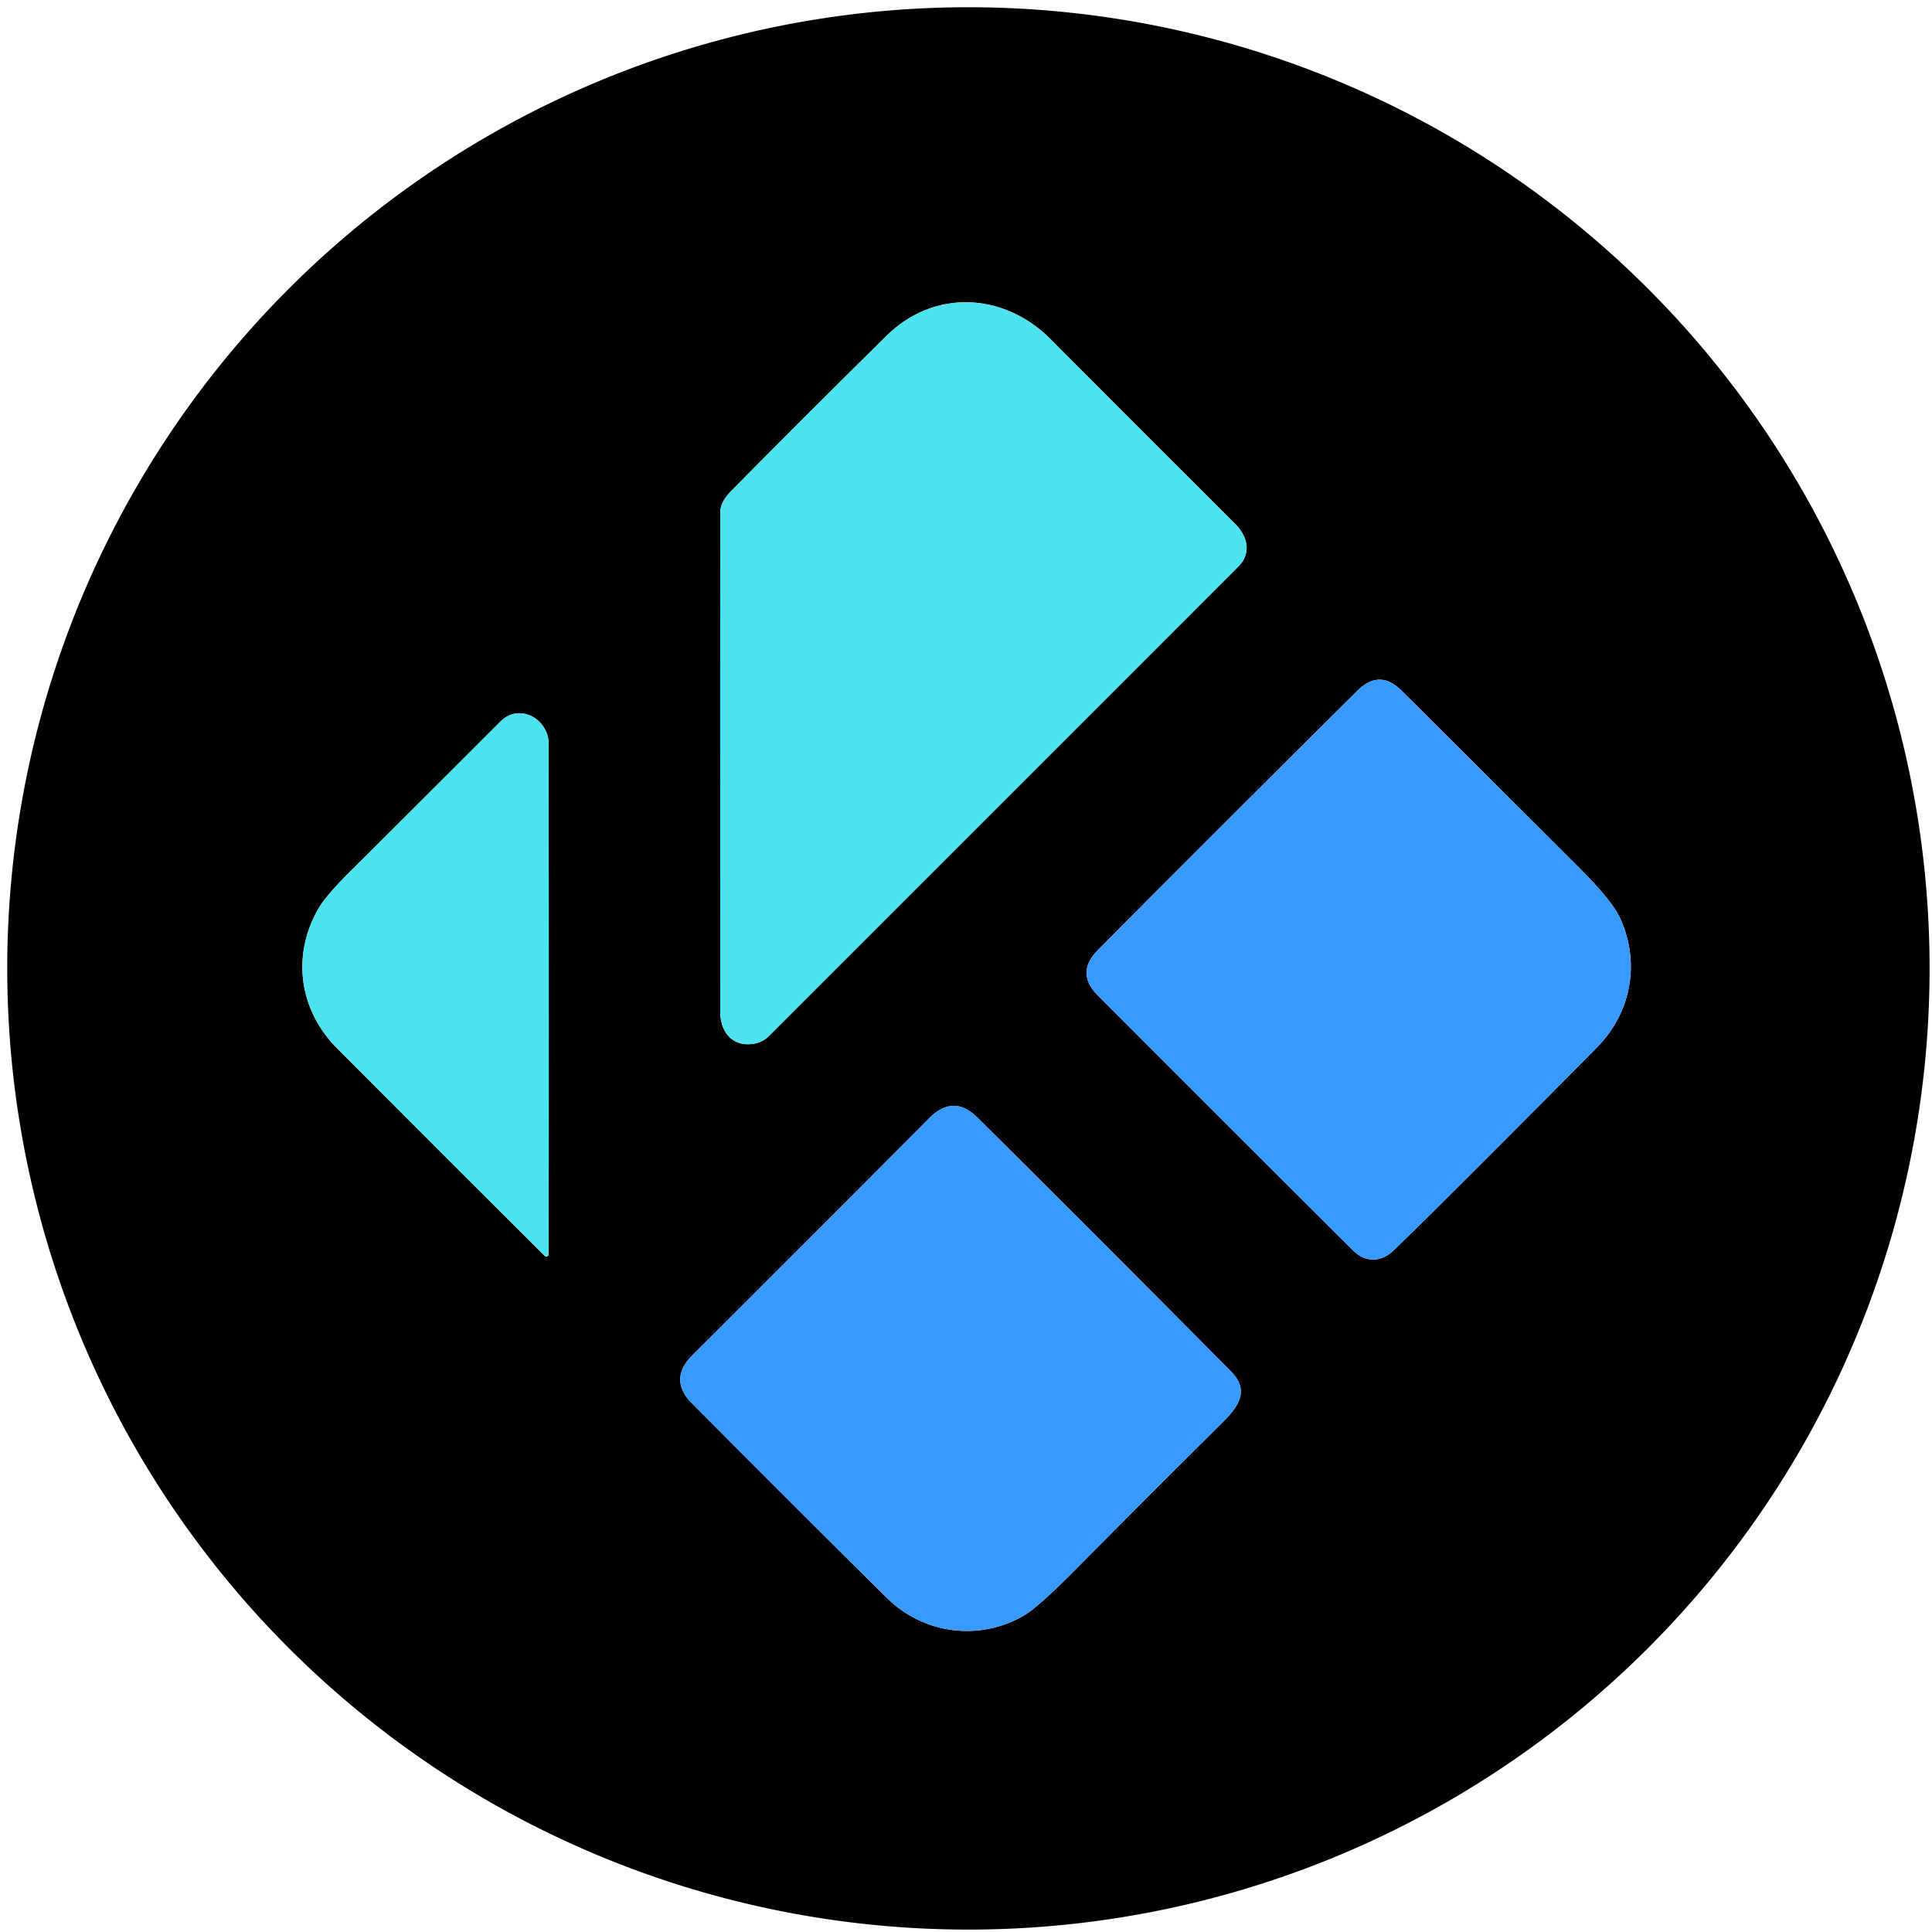
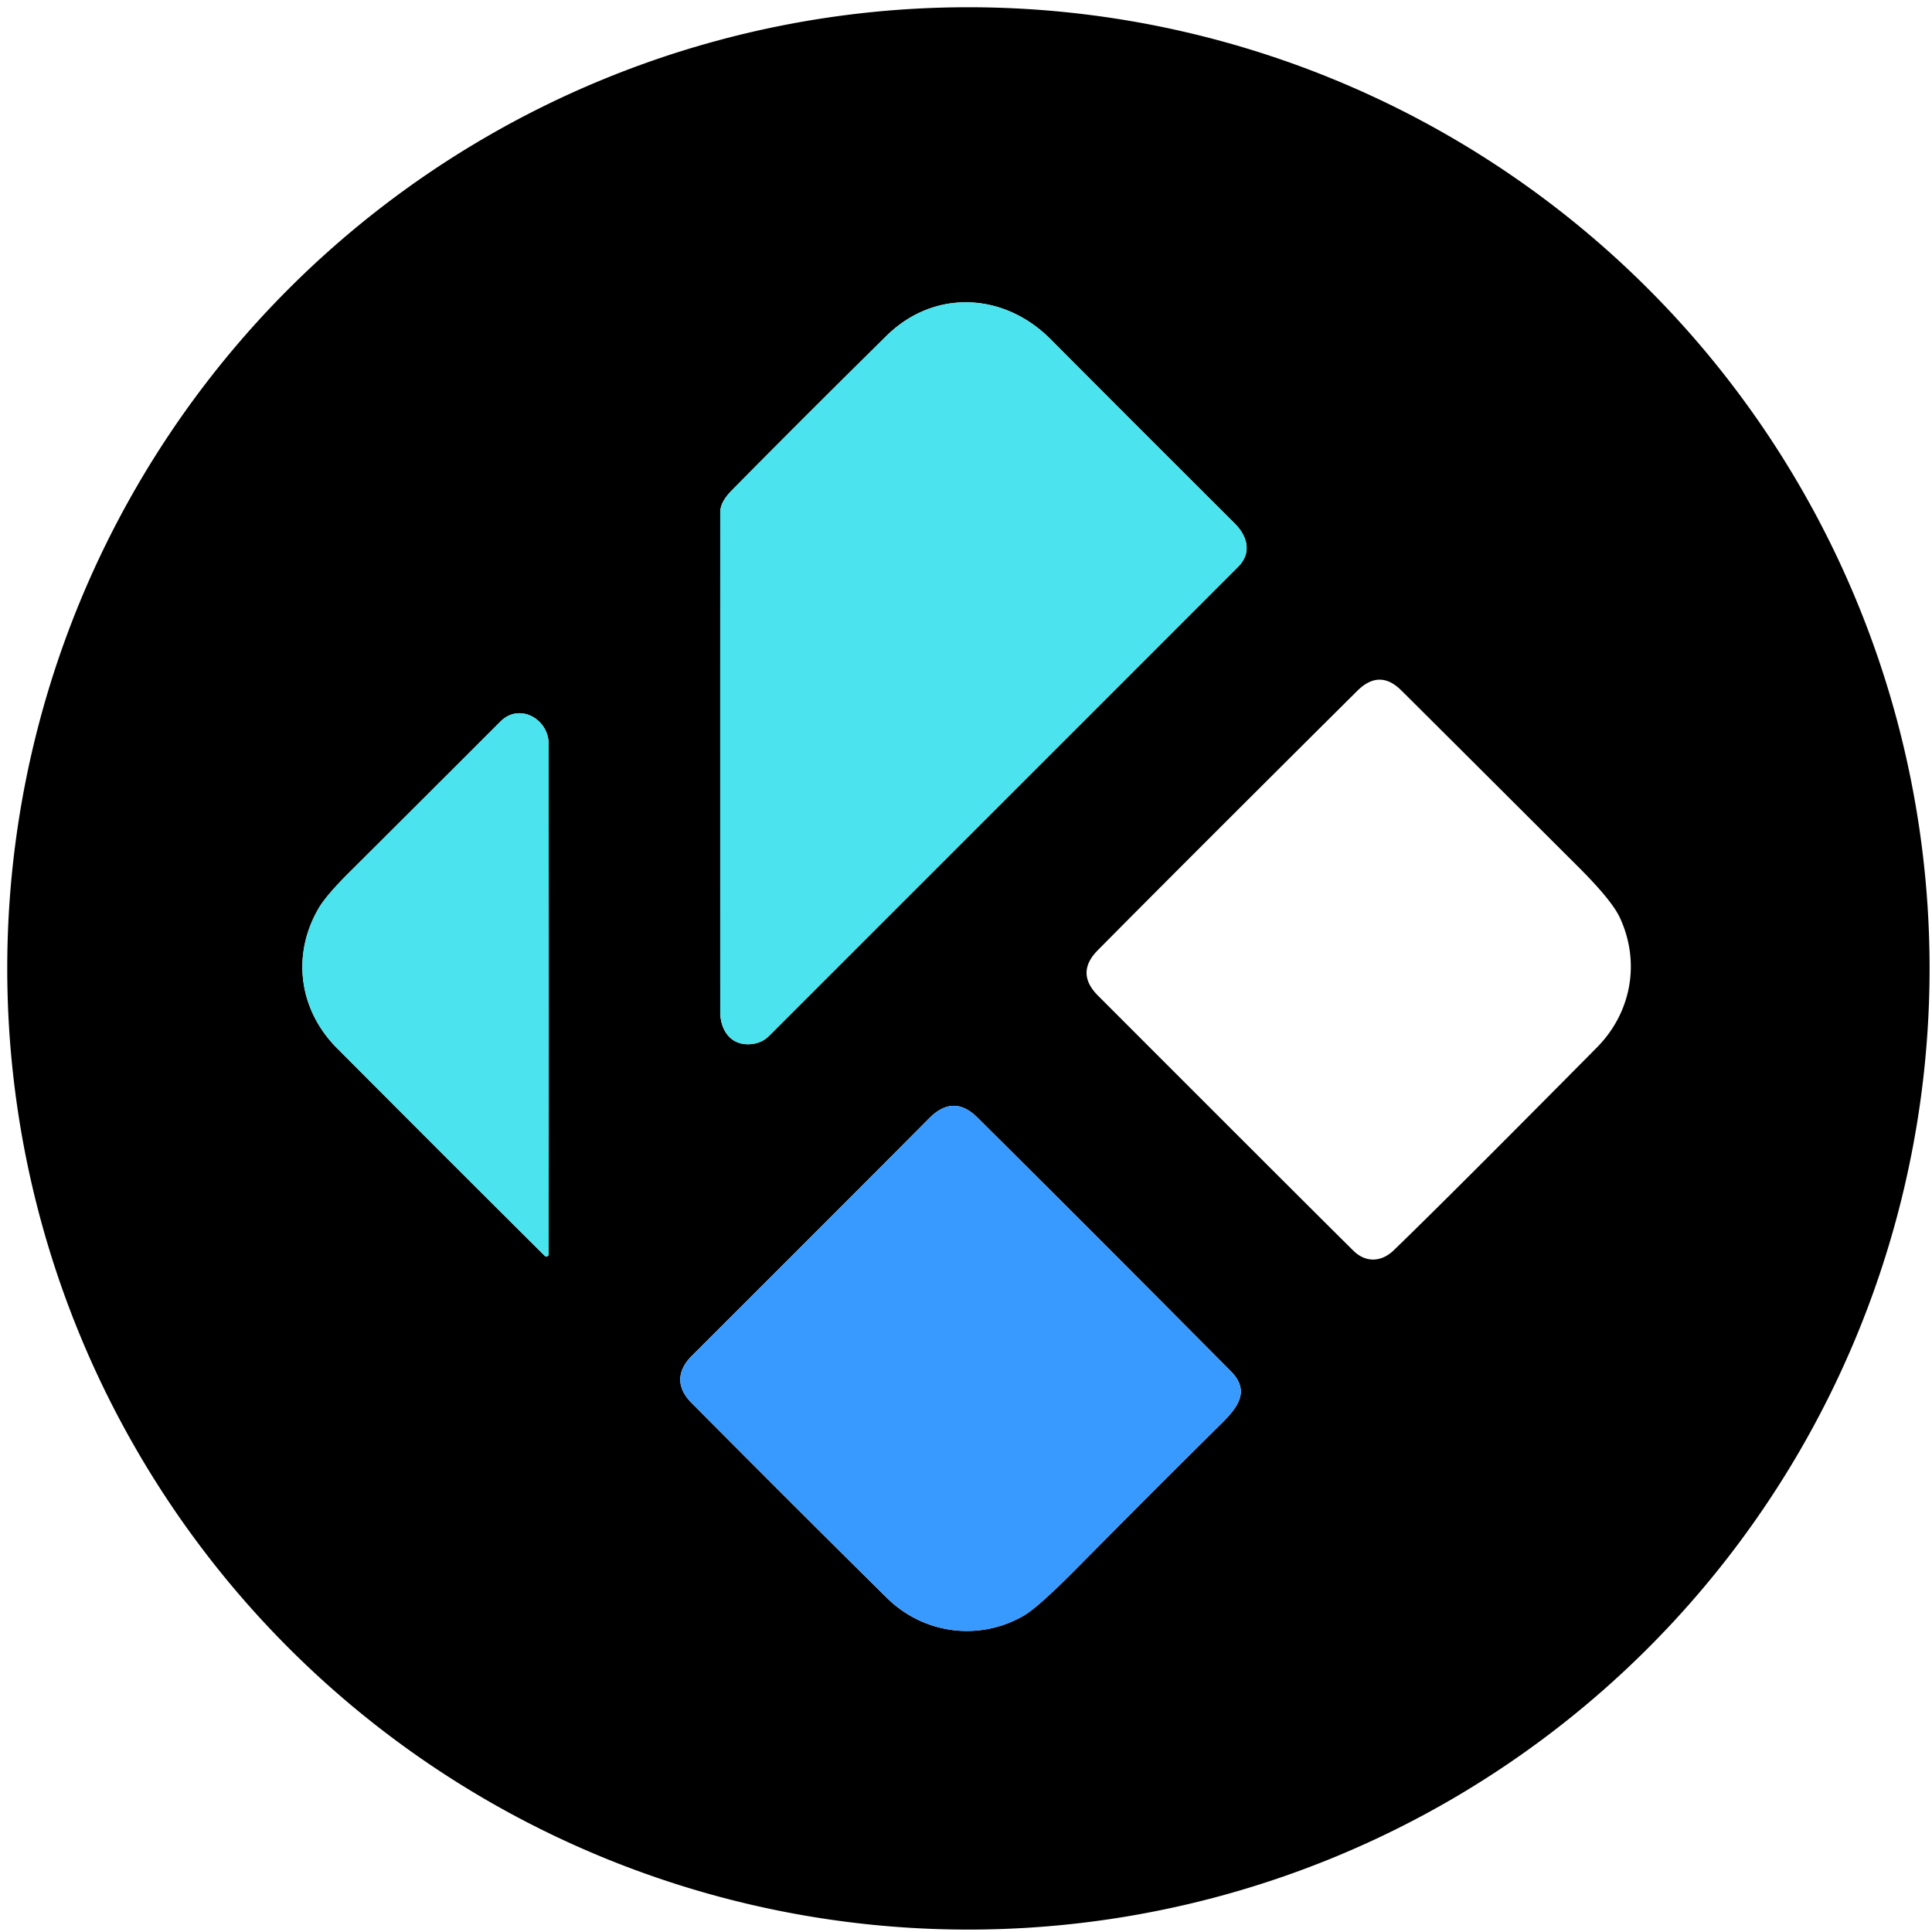
<svg xmlns="http://www.w3.org/2000/svg" viewBox="0 0 400 400">
  <path d="M399.5 200.5a199 199 0 0 1-199 199 199 199 0 0 1-199-199 199 199 0 0 1 199-199 199 199 0 0 1 199 199Zm-143.16-83.15c2.9-2.91 1.92-6.37-.72-8.99q-23.76-23.69-38.1-38.12c-9.66-9.72-24.12-10.44-34-.69q-16.68 16.46-31.93 31.89c-1.32 1.33-2.46 2.88-2.46 4.56q-.03 15.26-.01 103.48c0 3.83 2.17 6.95 6.13 6.71q2.41-.15 3.98-1.72 82.98-82.96 97.11-97.12Zm23.87 141.6c2.52 2.48 5.75 2.43 8.38-.12q11.53-11.15 42.03-41.96c7.16-7.24 9.02-17.64 4.78-26.83q-1.66-3.6-8.51-10.44-33.15-33.09-36.8-36.69-4.49-4.44-9.08.12-35.89 35.69-53.75 53.73-4.63 4.68.07 9.38 43.5 43.54 52.88 52.81Zm-166.62.72q.05-41.13 0-105.67c-.01-5.12-6.03-8.57-9.97-4.62q-19.25 19.25-31.25 31.19-4.88 4.85-6.44 7.55c-5.58 9.66-4.03 20.98 3.84 28.89Q95.56 242.9 112.78 260a.48.47 22.5 0 0 .81-.33Zm29.64 21.05c-3.12 3.11-3.22 6.54-.1 9.69q23.48 23.63 40.51 40.43c7.66 7.56 19.24 8.97 28.38 3.62q3.03-1.77 11.34-10.19 15.06-15.25 29.57-29.59c3.47-3.44 5.89-6.76 1.9-10.78q-28.51-28.74-52.47-52.53-4.97-4.93-10.02.19-7.84 7.94-49.11 49.16Z" />
  <path fill="#4be3ee" d="M255.62 108.36c2.64 2.62 3.62 6.08.72 8.99q-14.13 14.16-97.11 97.12-1.57 1.57-3.98 1.72c-3.96.24-6.13-2.88-6.13-6.71q-.02-88.22.01-103.48c0-1.68 1.14-3.23 2.46-4.56q15.25-15.43 31.93-31.89c9.88-9.75 24.34-9.03 34 .69q14.34 14.43 38.1 38.12Z" />
-   <path fill="#389aff" d="M288.59 258.83c-2.63 2.55-5.86 2.6-8.38.12q-9.38-9.27-52.88-52.81-4.7-4.7-.07-9.38 17.86-18.04 53.75-53.73 4.59-4.56 9.08-.12 3.65 3.6 36.8 36.69 6.85 6.84 8.51 10.44c4.24 9.19 2.38 19.59-4.78 26.83q-30.5 30.81-42.03 41.96Z" />
  <path fill="#4be3ee" d="M113.59 259.67a.48.47 22.5 0 1-.81.33q-17.22-17.1-43.01-42.99c-7.87-7.91-9.42-19.23-3.84-28.89q1.56-2.7 6.44-7.55 12-11.94 31.25-31.19c3.94-3.95 9.96-.5 9.97 4.62q.05 64.54 0 105.67Z" />
  <path fill="#389aff" d="M143.13 290.41c-3.12-3.15-3.02-6.58.1-9.69q41.27-41.22 49.11-49.16 5.05-5.12 10.02-.19 23.96 23.79 52.47 52.53c3.99 4.02 1.57 7.34-1.9 10.78q-14.51 14.34-29.57 29.59-8.31 8.42-11.34 10.19c-9.14 5.35-20.72 3.94-28.38-3.62q-17.03-16.8-40.51-40.43Z" />
</svg>